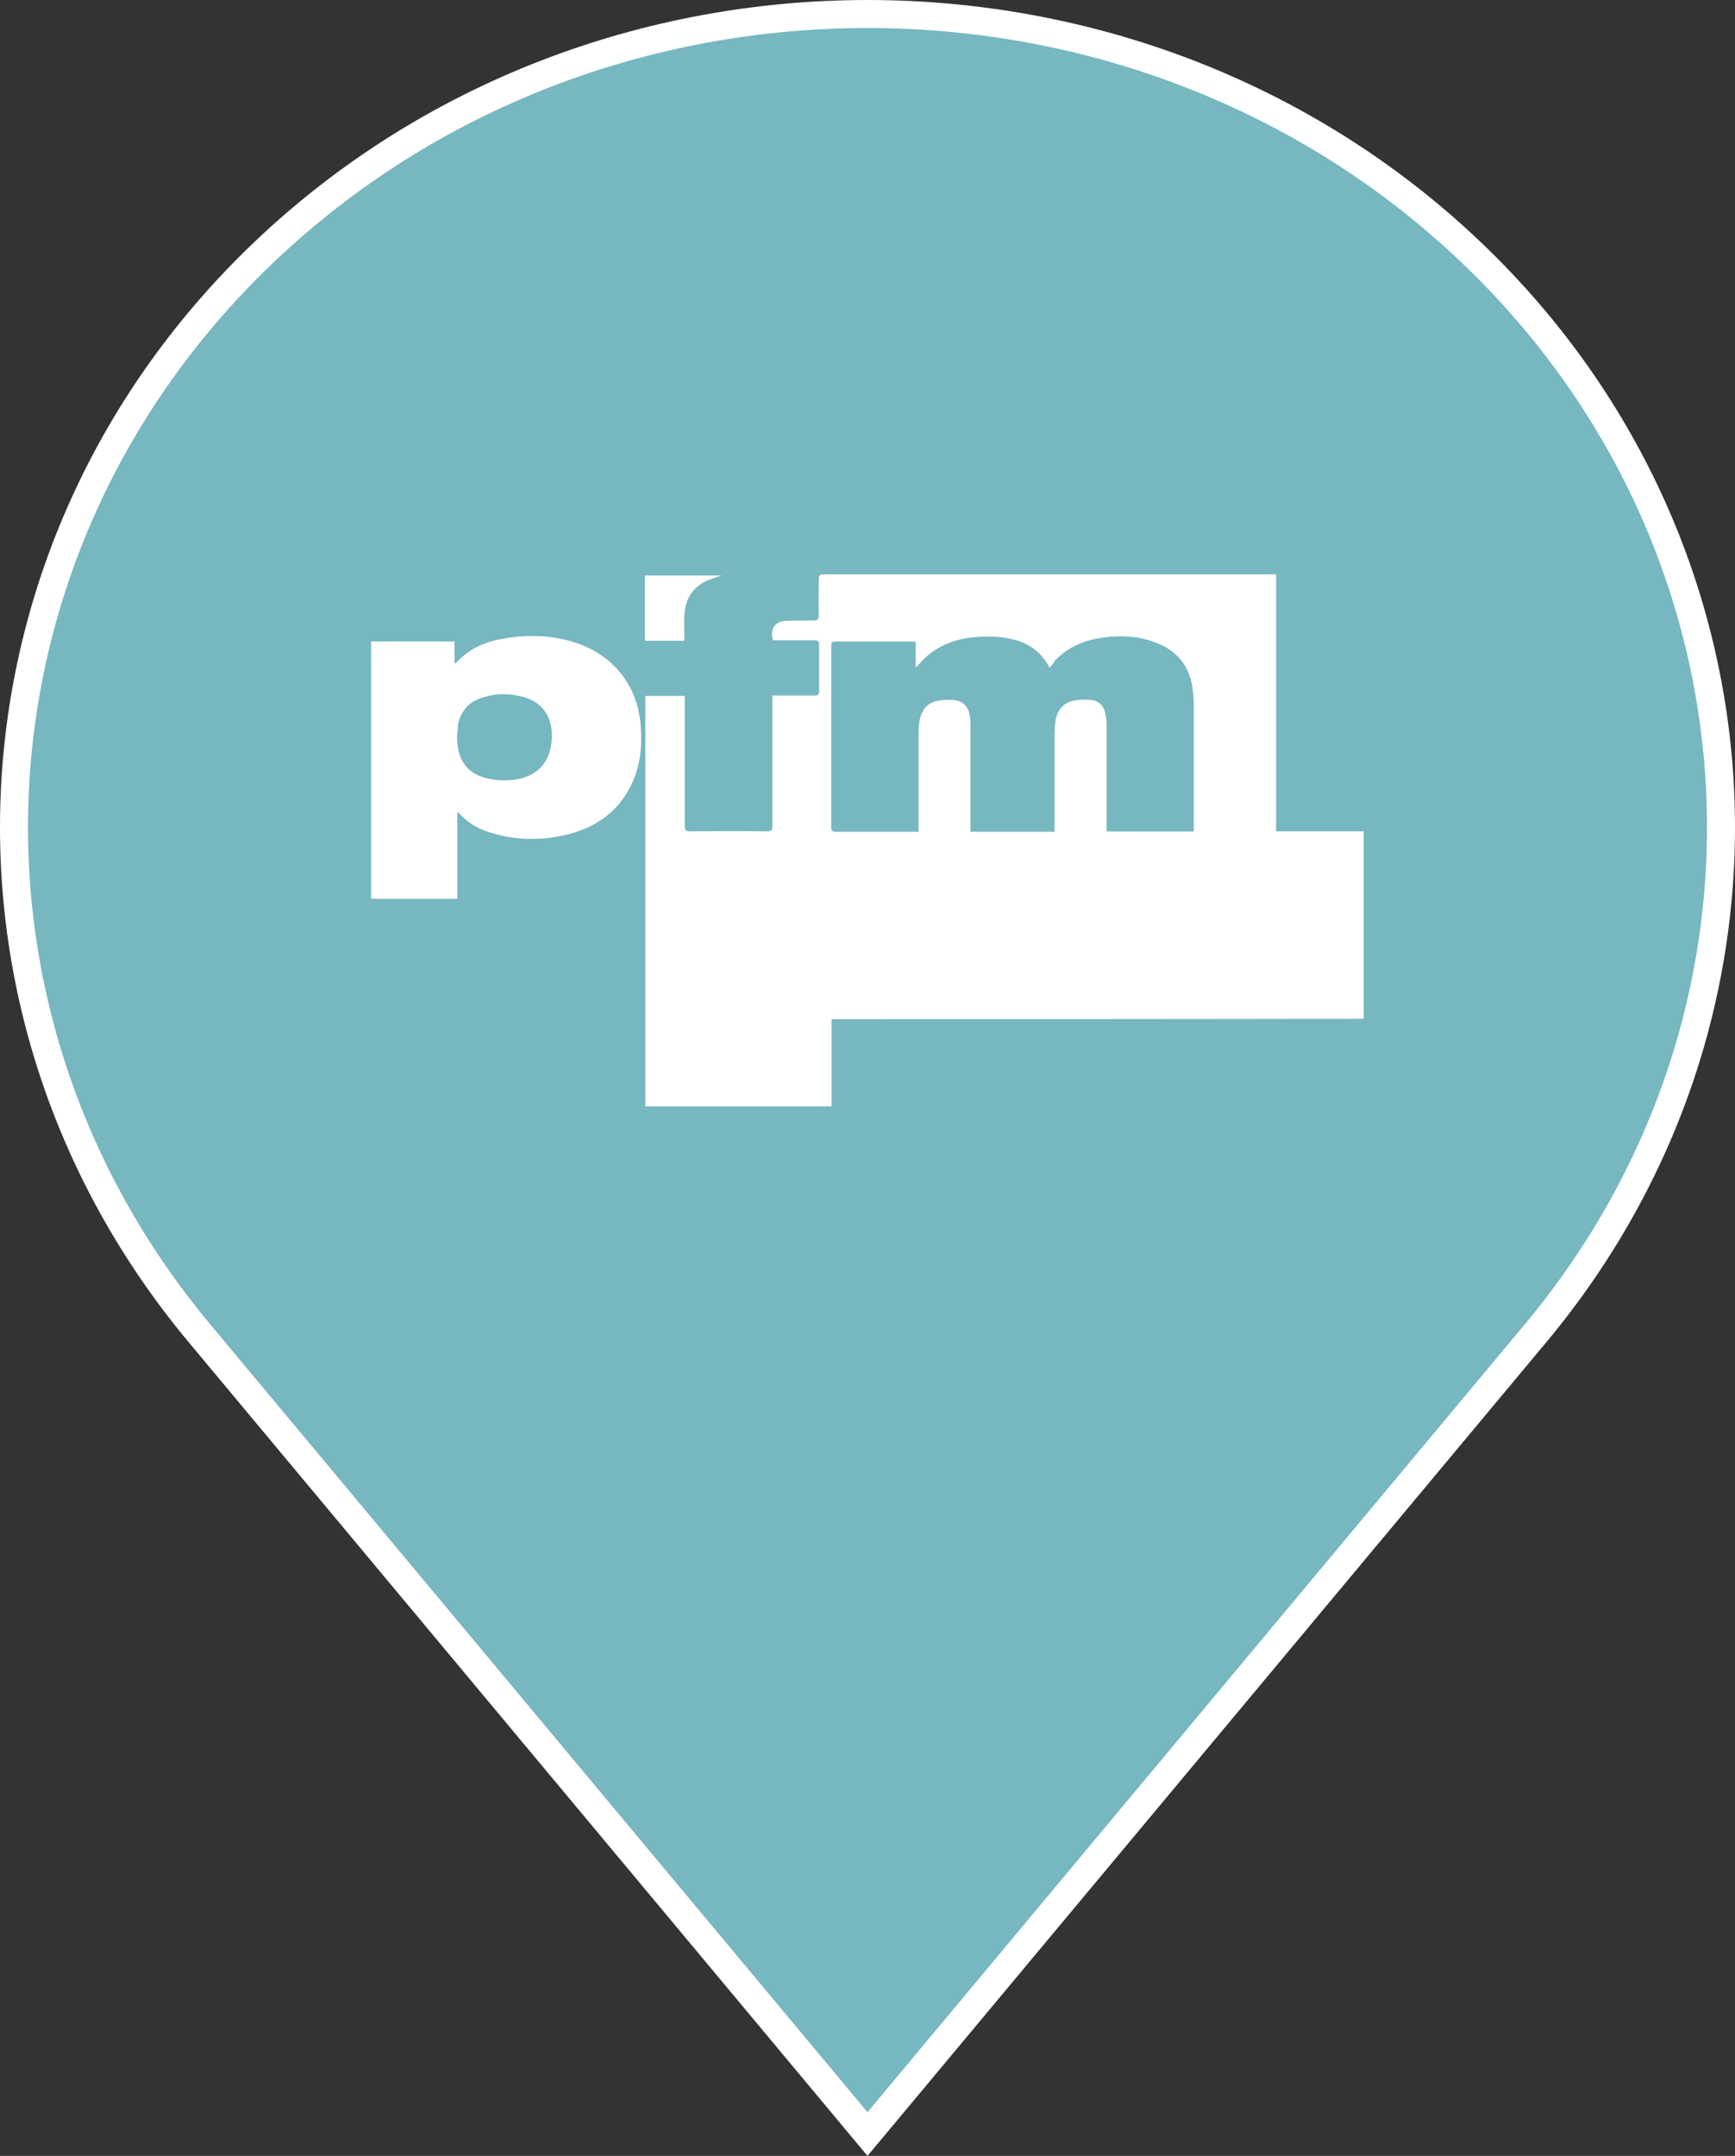
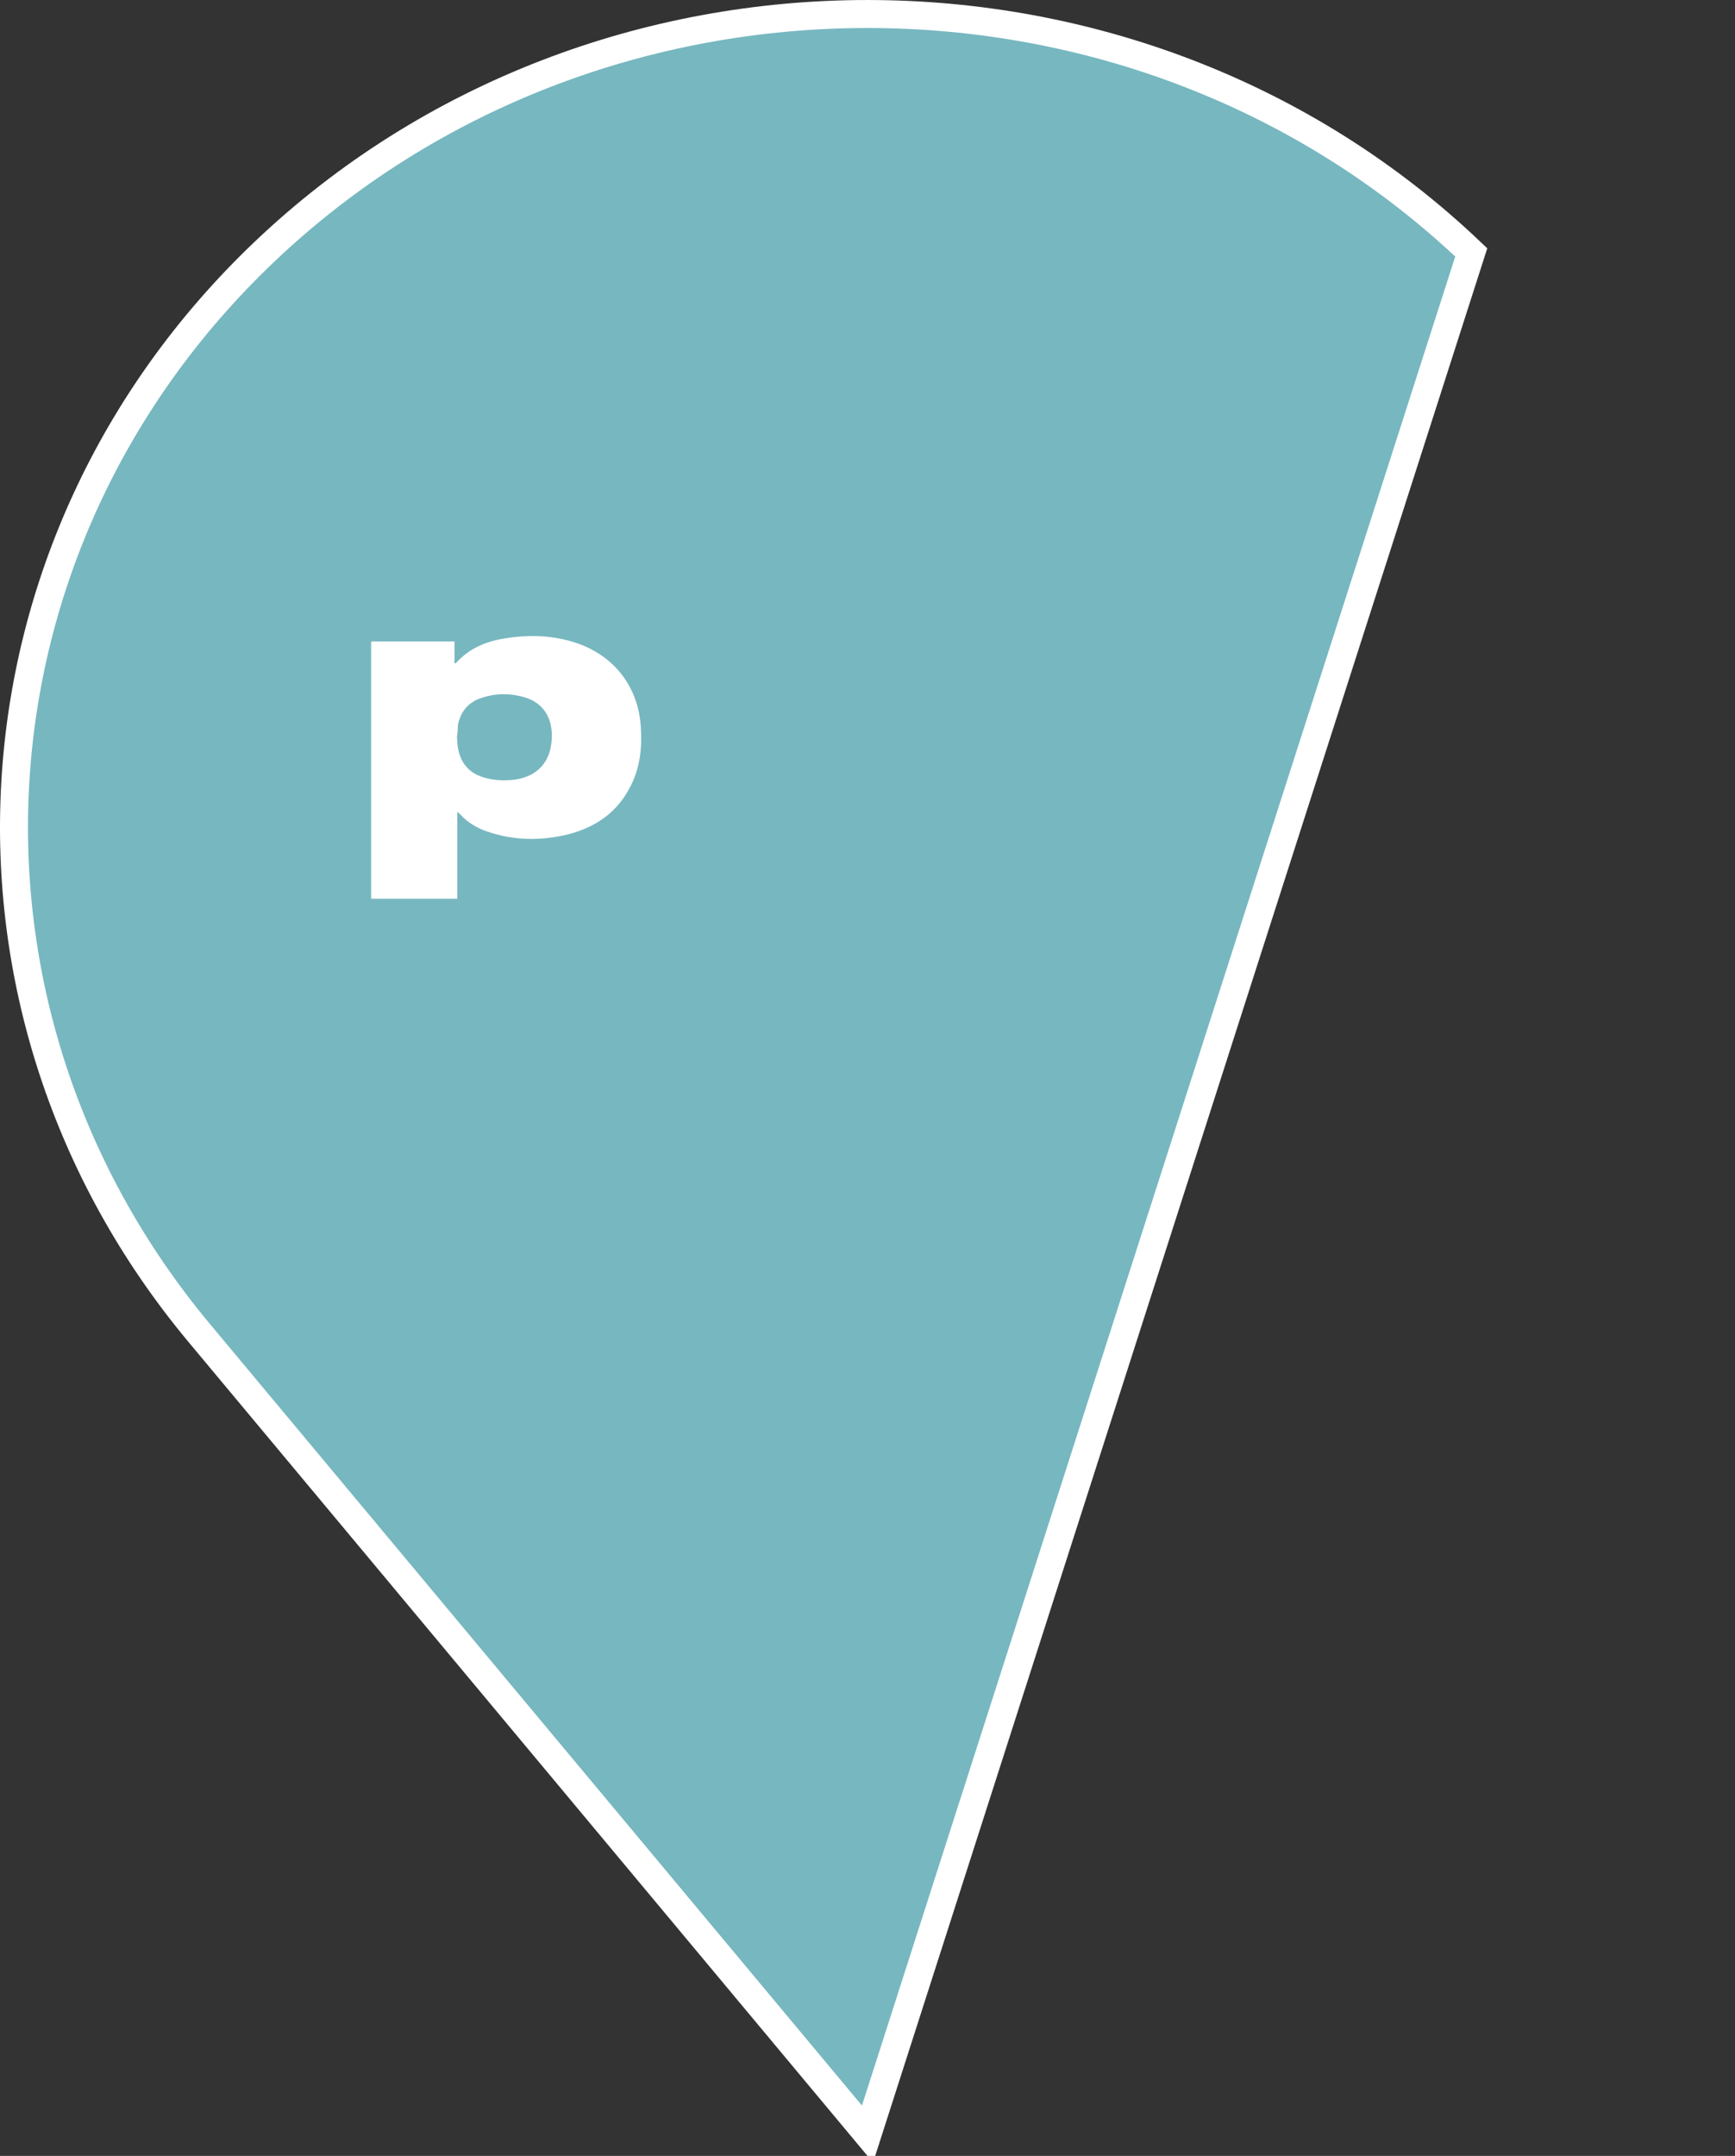
<svg xmlns="http://www.w3.org/2000/svg" fill="none" viewBox="0 0 62 77" height="77" width="62">
  <rect x="0" y="0" width="62" height="77" fill="#333333" stroke="none" />
-   <path stroke="white" fill="#77b7c0" d="M9.425 9.015C21.338 -2.338 40.662 -2.338 52.575 9.015C63.532 19.457 64.519 36.062 54.877 47.614L31 76.22L7.123 47.614C-2.519 36.062 -1.532 19.457 9.425 9.015Z" />
-   <path d="m 29.718,36.4 c 0,0.549 0,1.06 0,1.571 0,0.511 0,1.022 0,1.546 -2.219,0 -4.438,0 -6.657,0 0,-4.875 0,-9.762 0,-14.661 0.461,0 0.923,0 1.409,0 0,0.075 0,0.137 0,0.199 0,1.484 0,2.967 0,4.438 0,0.15 0.025,0.199 0.187,0.199 0.923,-0.012 1.845,-0.012 2.768,0 0.137,0 0.175,-0.05 0.175,-0.175 0,-1.484 0,-2.967 0,-4.463 0,-0.062 0,-0.125 0,-0.212 0.075,0 0.125,0 0.174,0 0.449,0 0.898,0 1.347,0 0.112,0 0.15,-0.037 0.15,-0.15 0,-0.561 0,-1.122 0,-1.671 0,-0.112 -0.037,-0.15 -0.15,-0.15 -0.499,0 -0.997,0 -1.496,0 -0.125,-0.386 0.062,-0.686 0.461,-0.698 0.324,-0.012 0.661,-0.012 0.985,-0.012 0.137,0 0.187,-0.037 0.187,-0.187 -0.012,-0.424 0,-0.86 0,-1.284 0,-0.125 0.025,-0.175 0.162,-0.175 5.336,0 10.672,0 16.008,0 0.05,0 0.1,0 0.174,0 0,3.054 0,6.109 0,9.176 1.06,0 2.095,0 3.129,0 0,2.232 0,4.451 0,6.695 -6.333,0.013 -12.667,0.013 -19.012,0.013 z m 7.792,-12.554 c -0.025,-0.05 -0.062,-0.087 -0.075,-0.125 -0.262,-0.436 -0.648,-0.723 -1.135,-0.86 -0.536,-0.15 -1.085,-0.15 -1.633,-0.087 -0.736,0.1 -1.371,0.399 -1.858,0.985 -0.025,0.025 -0.05,0.037 -0.087,0.075 0,-0.324 0,-0.611 0,-0.91 -0.062,0 -0.112,-0.012 -0.162,-0.012 -0.898,0 -1.795,0 -2.693,0 -0.137,0 -0.162,0.037 -0.162,0.175 0,2.157 0,4.314 0,6.458 0,0.137 0.037,0.162 0.175,0.162 0.935,0 1.87,0 2.793,0 0.05,0 0.1,0 0.15,0 0,-0.087 0,-0.15 0,-0.212 0,-1.072 0,-2.157 0,-3.229 0,-0.15 0,-0.299 0.025,-0.449 0.05,-0.374 0.224,-0.686 0.611,-0.773 0.212,-0.05 0.436,-0.062 0.648,-0.037 0.312,0.037 0.499,0.237 0.548,0.549 0.025,0.125 0.025,0.262 0.025,0.386 0,1.197 0,2.394 0,3.591 0,0.062 0,0.112 0,0.175 1.01,0 2.007,0 3.005,0 0,-0.062 0,-0.125 0,-0.175 0,-1.085 0,-2.169 0,-3.266 0,-0.15 0.013,-0.299 0.025,-0.449 0.037,-0.411 0.274,-0.711 0.623,-0.785 0.2,-0.05 0.424,-0.05 0.636,-0.037 0.274,0.025 0.474,0.199 0.524,0.474 0.037,0.15 0.05,0.299 0.05,0.461 0,1.197 0,2.394 0,3.591 0,0.062 0,0.112 0,0.175 1.047,0 2.07,0 3.117,0 0,-0.062 0,-0.112 0,-0.175 0,-1.421 0,-2.843 0,-4.264 0,-0.175 0,-0.349 -0.025,-0.524 -0.075,-0.835 -0.486,-1.446 -1.272,-1.758 -0.661,-0.274 -1.359,-0.299 -2.057,-0.187 -0.623,0.1 -1.184,0.349 -1.621,0.823 -0.037,0.075 -0.1,0.15 -0.174,0.237 z" style="fill:#ffffff" />
+   <path stroke="white" fill="#77b7c0" d="M9.425 9.015C21.338 -2.338 40.662 -2.338 52.575 9.015L31 76.22L7.123 47.614C-2.519 36.062 -1.532 19.457 9.425 9.015Z" />
  <path d="m 16.341,28.995 c 0,1.06 0,2.082 0,3.104 -1.035,0 -2.057,0 -3.079,0 0,-3.067 0,-6.121 0,-9.188 0.997,0 1.982,0 2.98,0 0,0.262 0,0.511 0,0.785 0.037,-0.012 0.05,-0.012 0.062,-0.025 0.474,-0.524 1.085,-0.773 1.758,-0.873 0.86,-0.137 1.72,-0.112 2.556,0.175 1.346,0.461 2.194,1.571 2.281,2.992 0.05,0.736 -0.025,1.446 -0.362,2.107 -0.461,0.923 -1.222,1.459 -2.207,1.72 -0.985,0.249 -1.97,0.237 -2.942,-0.1 -0.362,-0.125 -0.686,-0.324 -0.948,-0.611 -0.025,-0.025 -0.05,-0.05 -0.1,-0.087 z m -0.012,-2.693 c 0.012,0.137 0.012,0.237 0.025,0.337 0.075,0.561 0.362,0.948 0.91,1.122 0.324,0.1 0.661,0.125 0.985,0.1 0.848,-0.062 1.384,-0.549 1.459,-1.359 0.075,-0.711 -0.187,-1.384 -0.997,-1.608 -0.499,-0.137 -0.997,-0.137 -1.484,0.025 -0.474,0.15 -0.76,0.474 -0.86,0.96 -0.012,0.15 -0.012,0.299 -0.037,0.424 z" style="fill:#ffffff" />
-   <path d="m 23.047,20.554 c 0.923,0 1.845,0 2.743,0 -0.15,0.05 -0.324,0.1 -0.474,0.162 -0.561,0.237 -0.835,0.673 -0.86,1.272 -0.012,0.287 0,0.586 0,0.898 -0.474,0 -0.935,0 -1.409,0 0,-0.773 0,-1.546 0,-2.331 z" style="fill:#ffffff" />
</svg>